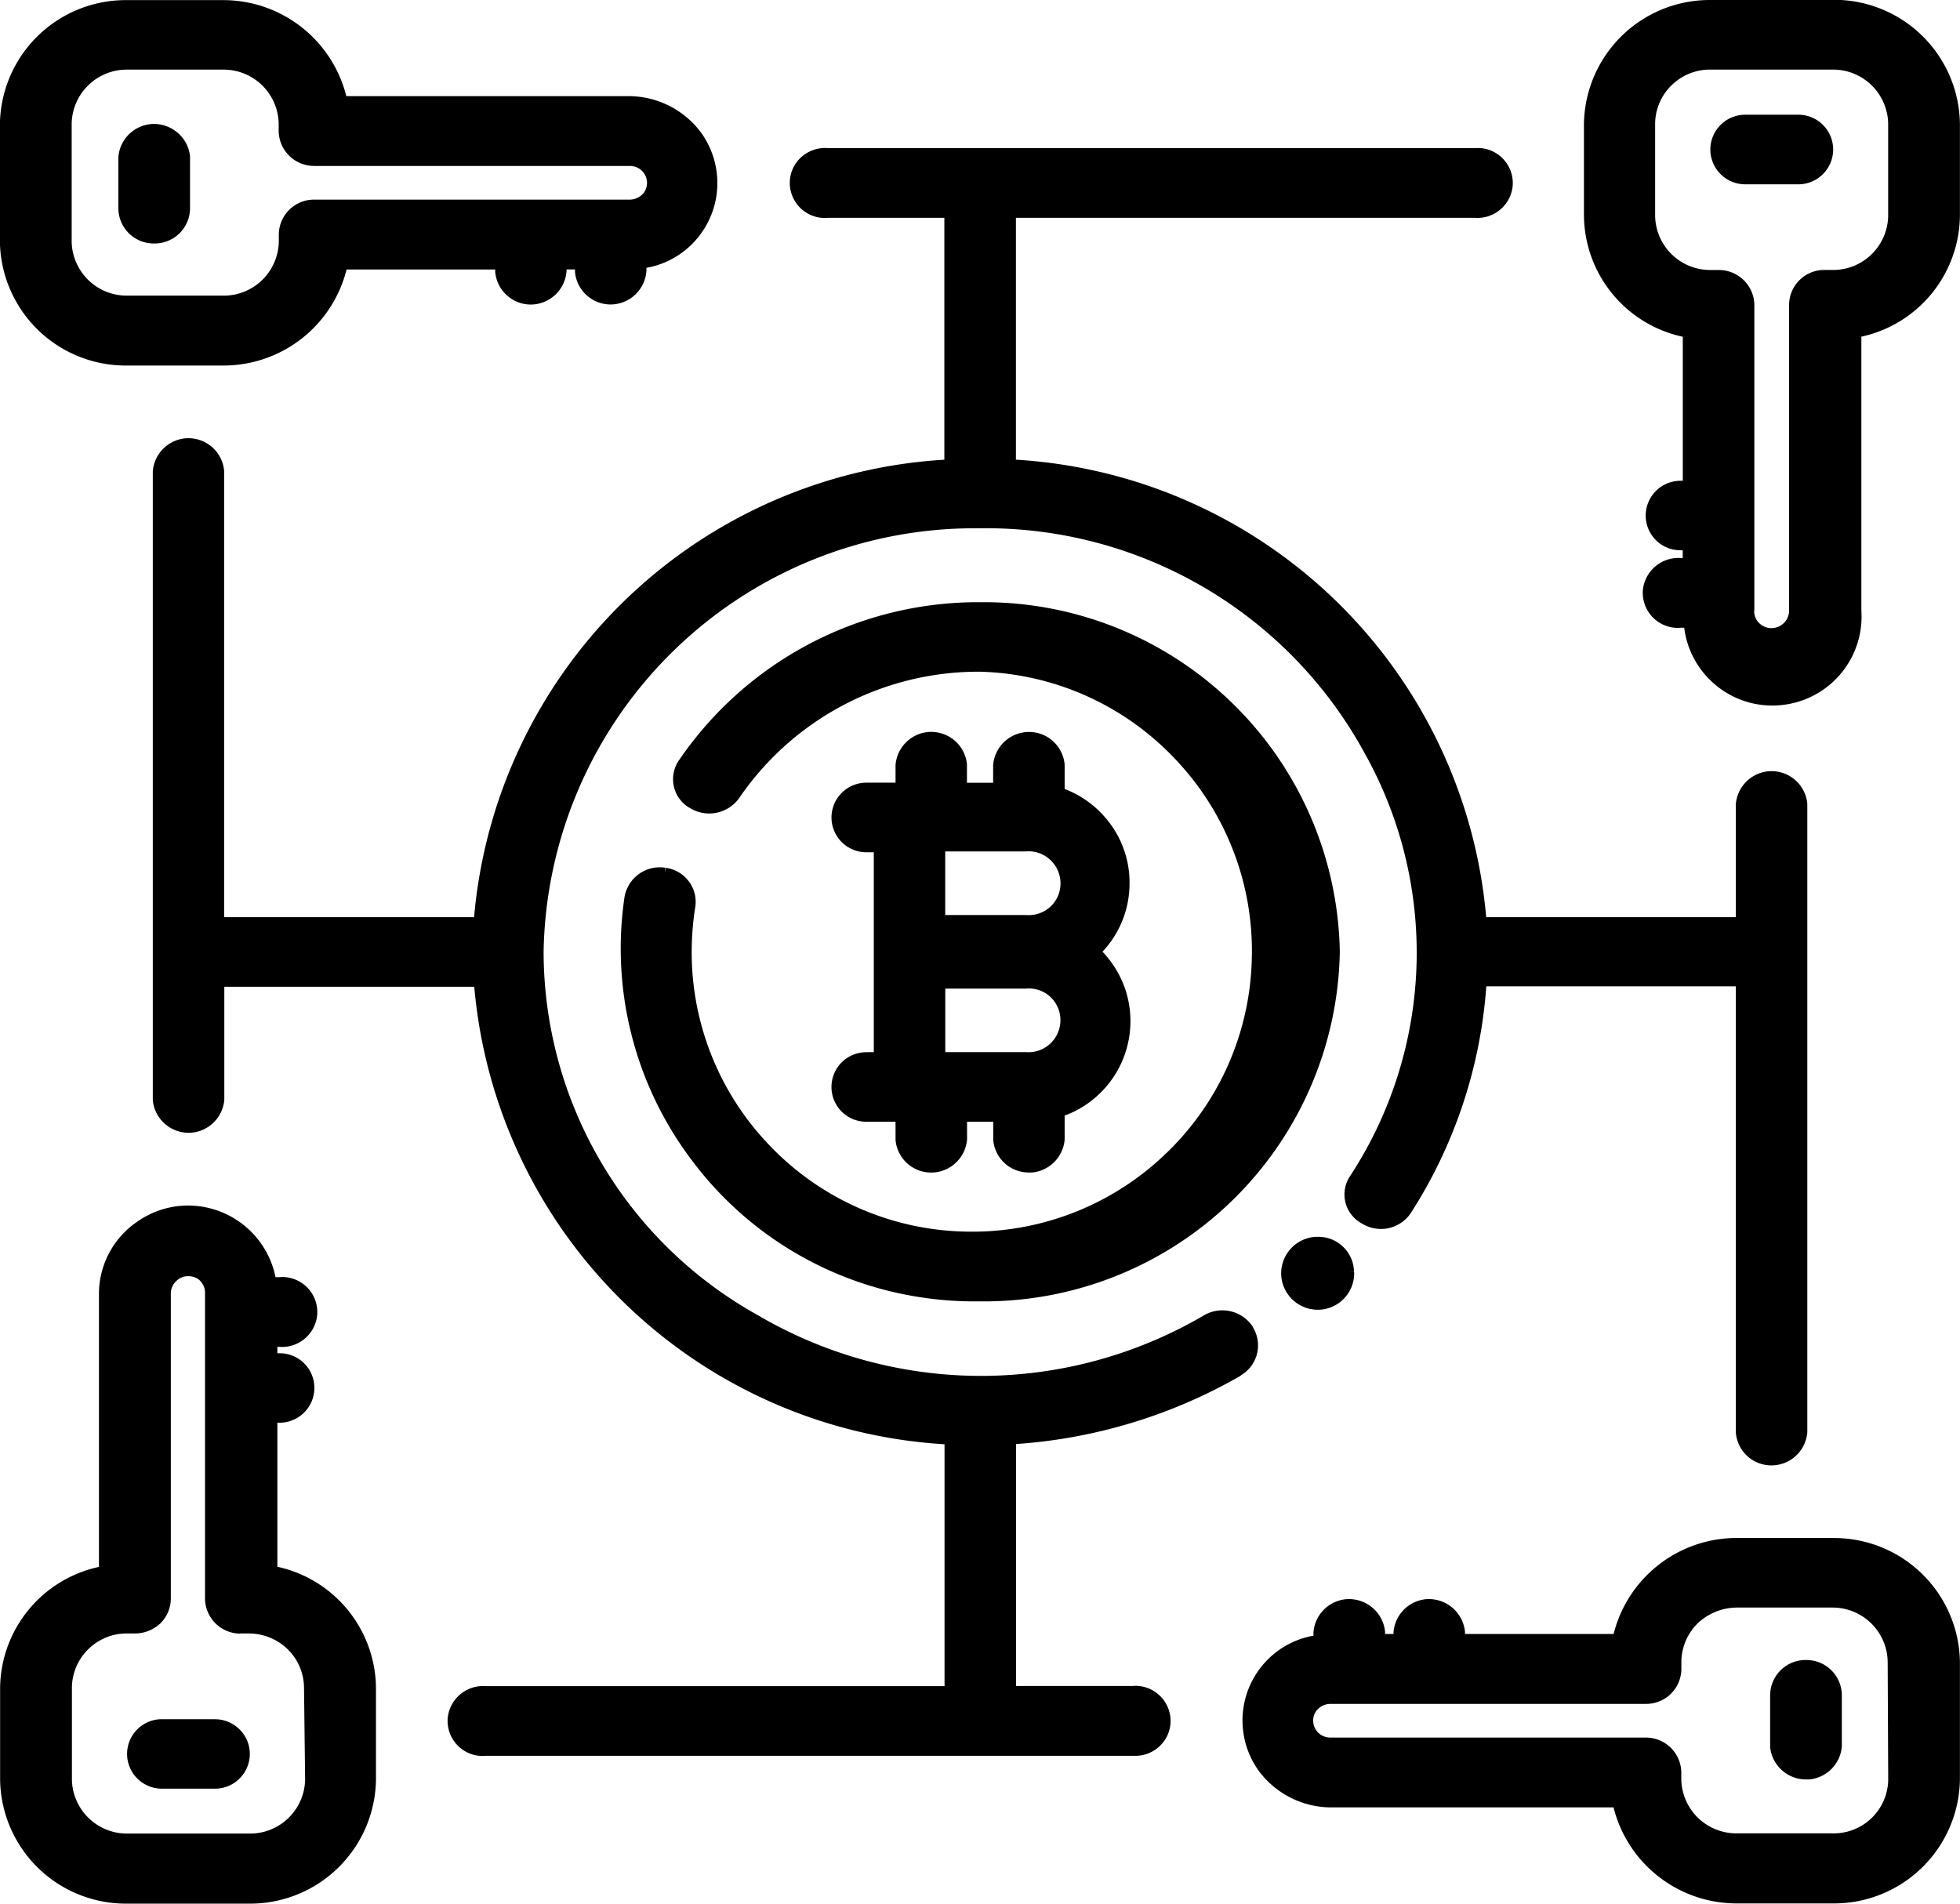
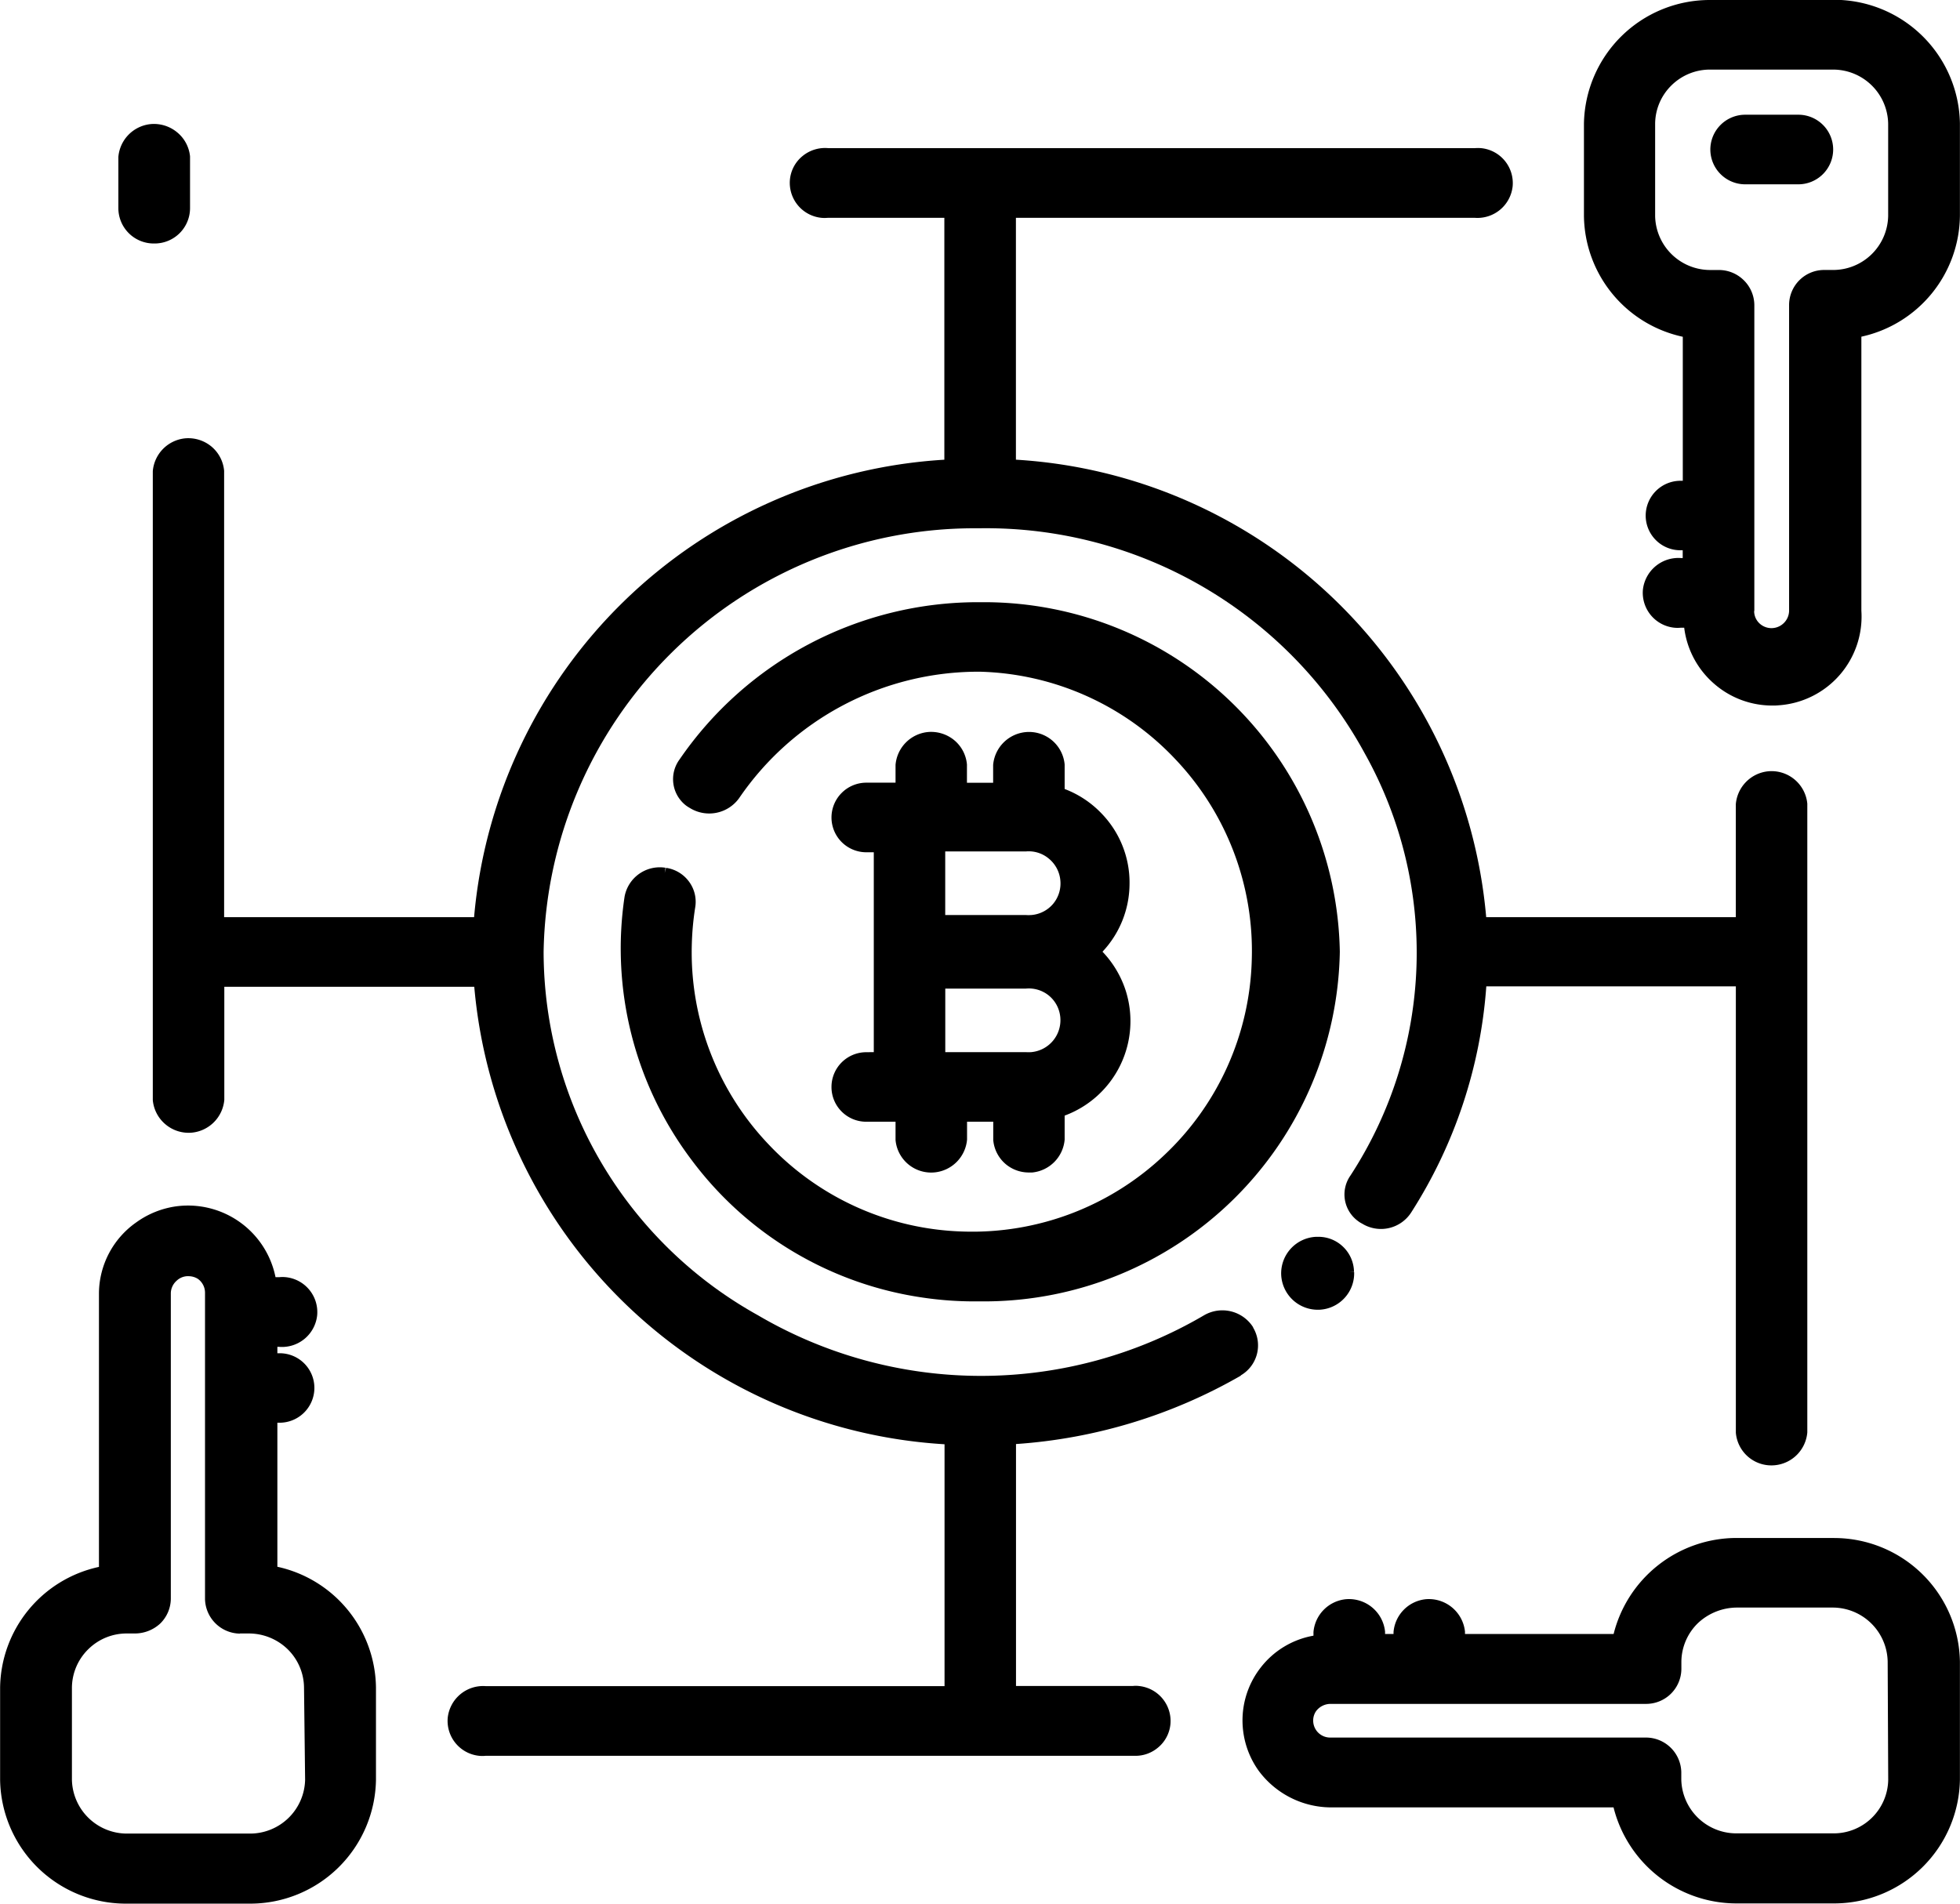
<svg xmlns="http://www.w3.org/2000/svg" width="71.999" height="69.943" viewBox="0 0 71.999 69.943">
  <g id="Group_184" data-name="Group 184" transform="translate(0 0)">
    <g id="Group_94" data-name="Group 94" transform="translate(0 0)">
      <path id="Path_106" data-name="Path 106" d="M-48.731-369.924h0a1.277,1.277,0,0,0-.9.373,1.274,1.274,0,0,0-.375.9,1.271,1.271,0,0,0,.372.906,1.271,1.271,0,0,0,.907.375h1.074v.672a1.313,1.313,0,0,0,.472.895,1.314,1.314,0,0,0,.968.294,1.326,1.326,0,0,0,1.187-1.206v-.655h.962v.672a1.308,1.308,0,0,0,.467.893,1.317,1.317,0,0,0,.837.3h.128a1.326,1.326,0,0,0,1.191-1.206v-.884a3.7,3.7,0,0,0,2.238-4.607,3.735,3.735,0,0,0-.848-1.415,3.656,3.656,0,0,0,.993-2.446,3.649,3.649,0,0,0-1.027-2.632,3.68,3.68,0,0,0-1.356-.9v-.9a1.314,1.314,0,0,0-.472-.895,1.314,1.314,0,0,0-.968-.294,1.326,1.326,0,0,0-1.187,1.206v.655h-.962v-.672a1.307,1.307,0,0,0-.467-.893,1.338,1.338,0,0,0-.965-.3,1.324,1.324,0,0,0-1.191,1.206v.655h-1.074a1.281,1.281,0,0,0-1.279,1.279,1.279,1.279,0,0,0,1.279,1.278h.275v7.343Zm6.06-5.041a1.115,1.115,0,0,1-.2,0h-2.957V-377.3h2.957a1.147,1.147,0,0,1,.859.272,1.167,1.167,0,0,1,.414.8,1.167,1.167,0,0,1-.271.858,1.169,1.169,0,0,1-.8.406ZM-41.6-371.2a1.178,1.178,0,0,1-1.069,1.273,1.462,1.462,0,0,1-.2,0h-2.957v-2.334h2.957a1.164,1.164,0,0,1,.858.264A1.164,1.164,0,0,1-41.6-371.2Z" transform="translate(80.55 408.583)" />
      <path id="Path_107" data-name="Path 107" d="M-26.058-350.378a1.275,1.275,0,0,0,.592-.784,1.275,1.275,0,0,0-.141-.972v-.012a1.338,1.338,0,0,0-1.8-.44,16.186,16.186,0,0,1-16.39,0,15.3,15.3,0,0,1-7.873-13.355A15.834,15.834,0,0,1-35.858-381.5h.218A15.837,15.837,0,0,1-21.5-373.218a14.994,14.994,0,0,1-.532,15.5,1.209,1.209,0,0,0-.2.909,1.211,1.211,0,0,0,.5.778.736.736,0,0,0,.123.075,1.32,1.32,0,0,0,1.81-.408,17.742,17.742,0,0,0,2.758-8.306h9.167v16.4a1.311,1.311,0,0,0,.47.9,1.311,1.311,0,0,0,.968.294,1.323,1.323,0,0,0,1.187-1.206v-23.1a1.32,1.32,0,0,0-1.437-1.189,1.326,1.326,0,0,0-1.189,1.208v4.151h-9.17a18.449,18.449,0,0,0-17.275-16.808v-8.887h16.847a1.3,1.3,0,0,0,1.4-1.159,1.29,1.29,0,0,0-1.158-1.4,1.41,1.41,0,0,0-.229,0H-41.212a1.3,1.3,0,0,0-.943.288,1.27,1.27,0,0,0-.467.872,1.292,1.292,0,0,0,1.158,1.4,1.262,1.262,0,0,0,.229,0h4.286v8.887a18.449,18.449,0,0,0-17.275,16.808h-9.182v-16.4a1.312,1.312,0,0,0-.467-.893,1.331,1.331,0,0,0-.966-.3,1.324,1.324,0,0,0-1.187,1.206v23.11a1.318,1.318,0,0,0,.472.893,1.318,1.318,0,0,0,.966.3,1.326,1.326,0,0,0,1.189-1.208v-4.151h9.182a18.449,18.449,0,0,0,17.275,16.808v8.887H-53.792a1.307,1.307,0,0,0-1.4,1.16,1.29,1.29,0,0,0,1.158,1.4,1.124,1.124,0,0,0,.229,0h23.877a1.281,1.281,0,0,0,.817-.294,1.27,1.27,0,0,0,.467-.871,1.292,1.292,0,0,0-1.158-1.4.938.938,0,0,0-.229,0h-4.286v-8.89a19.165,19.165,0,0,0,8.259-2.513ZM-25.777-352.04Z" transform="translate(71.639 400.909)" />
      <path id="Path_108" data-name="Path 108" d="M-54.841-373.932a12.9,12.9,0,0,0,2.436,9.638,12.9,12.9,0,0,0,8.537,5.094,12.9,12.9,0,0,0,1.868.137h.378a13.073,13.073,0,0,0,13.055-12.846,13.073,13.073,0,0,0-13.044-12.843h-.24a13.291,13.291,0,0,0-10.969,5.776,1.222,1.222,0,0,0,.244,1.7c.044.031.087.059.128.082a1.352,1.352,0,0,0,1.818-.363,10.64,10.64,0,0,1,8.792-4.641h.051a10.222,10.222,0,0,1,7.186,3.223,10.224,10.224,0,0,1,2.8,7.36,10.228,10.228,0,0,1-3.223,7.186,10.248,10.248,0,0,1-7.36,2.8,10.226,10.226,0,0,1-7.186-3.223,10.23,10.23,0,0,1-2.8-7.36,10.418,10.418,0,0,1,.123-1.321,1.245,1.245,0,0,0-.221-.945,1.27,1.27,0,0,0-.85-.514l-.05.188.031-.191A1.315,1.315,0,0,0-54.841-373.932Z" transform="translate(77.784 406.877)" />
-       <path id="Path_109" data-name="Path 109" d="M-65.009-385.54h3.594a4.66,4.66,0,0,0,4.513-3.528h5.46v.089a1.306,1.306,0,0,0,.467.892,1.3,1.3,0,0,0,.966.3A1.324,1.324,0,0,0-48.822-389v-.07h.311v.089a1.307,1.307,0,0,0,.467.892,1.307,1.307,0,0,0,.965.3A1.326,1.326,0,0,0-45.888-389v-.129a3.145,3.145,0,0,0,1.939-1.172,3.155,3.155,0,0,0,.643-2.334,3.169,3.169,0,0,0-.576-1.466,3.323,3.323,0,0,0-2.658-1.337H-56.912a4.66,4.66,0,0,0-4.513-3.528h-3.6a4.622,4.622,0,0,0-4.611,4.541v4.35A4.621,4.621,0,0,0-65.009-385.54Zm6.913-7.333H-46.49a.622.622,0,0,1,.433.174.622.622,0,0,1,.191.436.605.605,0,0,1-.11.366.668.668,0,0,1-.528.261h-11.6a1.293,1.293,0,0,0-1.287,1.278v.272a2.023,2.023,0,0,1-2.023,1.978h-3.566A2.023,2.023,0,0,1-67-390.081v-4.345a2.023,2.023,0,0,1,2.023-1.986h3.52a2.023,2.023,0,0,1,2.061,1.984v.28A1.3,1.3,0,0,0-58.1-392.874Z" transform="translate(69.633 398.97)" />
      <path id="Path_110" data-name="Path 110" d="M-64.683-395.738a1.335,1.335,0,0,0-.965-.3,1.324,1.324,0,0,0-1.191,1.208v1.894a1.3,1.3,0,0,0,1.3,1.285h.033a1.3,1.3,0,0,0,1.3-1.289v-1.91A1.309,1.309,0,0,0-64.683-395.738Z" transform="translate(71.187 400.597)" />
      <path id="Path_111" data-name="Path 111" d="M-23.051-398.968h-4.585a4.622,4.622,0,0,0-4.611,4.541v3.4a4.6,4.6,0,0,0,3.631,4.432v5.291H-28.7a1.281,1.281,0,0,0-1.279,1.278,1.273,1.273,0,0,0,.372.9,1.271,1.271,0,0,0,.907.375h.081v.286h-.062a1.312,1.312,0,0,0-1.4,1.16,1.29,1.29,0,0,0,1.158,1.4,1.257,1.257,0,0,0,.23,0h.129a3.248,3.248,0,0,0,1.1,2.059,3.24,3.24,0,0,0,2.14.8,1.946,1.946,0,0,0,.233-.009,3.268,3.268,0,0,0,3.035-3.475v-10.068a4.6,4.6,0,0,0,3.62-4.445v-3.4a4.622,4.622,0,0,0-4.618-4.532Zm-2.937,22.45v-11.254a1.293,1.293,0,0,0-.4-.912,1.3,1.3,0,0,0-.9-.364h-.332a2.023,2.023,0,0,1-2.012-1.983v-3.393a1.994,1.994,0,0,1,.609-1.416,2.012,2.012,0,0,1,1.437-.571h4.5a2.023,2.023,0,0,1,2.014,1.984v3.394a2.023,2.023,0,0,1-2.023,1.984h-.327a1.283,1.283,0,0,0-.895.361,1.29,1.29,0,0,0-.394.918v11.248a.644.644,0,0,1-.2.451.646.646,0,0,1-.448.181h-.011a.643.643,0,0,1-.367-.123.623.623,0,0,1-.258-.506Z" transform="translate(90.432 398.968)" />
      <path id="Path_112" data-name="Path 112" d="M-24.752-394.982a1.279,1.279,0,0,0-1.279-1.278h-1.952a1.281,1.281,0,0,0-1.281,1.278,1.281,1.281,0,0,0,1.281,1.279h1.952A1.281,1.281,0,0,0-24.752-394.982Z" transform="translate(92.092 400.475)" />
      <path id="Path_113" data-name="Path 113" d="M-18.567-362.661h-3.594a4.66,4.66,0,0,0-4.513,3.528h-5.46v-.089a1.335,1.335,0,0,0-1.438-1.189,1.324,1.324,0,0,0-1.187,1.208v.07h-.311v-.089a1.332,1.332,0,0,0-1.438-1.189A1.326,1.326,0,0,0-37.7-359.2v.129a3.141,3.141,0,0,0-1.939,1.172,3.155,3.155,0,0,0-.643,2.334,3.17,3.17,0,0,0,.576,1.466,3.323,3.323,0,0,0,2.658,1.337h10.371a4.66,4.66,0,0,0,4.513,3.528h3.6a4.624,4.624,0,0,0,4.611-4.541v-4.35a4.622,4.622,0,0,0-4.613-4.534Zm-6.913,7.333H-37.086a.622.622,0,0,1-.433-.174.623.623,0,0,1-.191-.436.605.605,0,0,1,.11-.366.667.667,0,0,1,.528-.261h11.6a1.293,1.293,0,0,0,1.287-1.278v-.274a2,2,0,0,1,.609-1.416,2.106,2.106,0,0,1,1.436-.571h3.519a2.023,2.023,0,0,1,2.014,1.986l.02,4.344a2,2,0,0,1-.607,1.4,2,2,0,0,1-1.4.566h-3.58a2.023,2.023,0,0,1-2.014-1.975v-.28a1.3,1.3,0,0,0-1.295-1.265Z" transform="translate(85.949 419.167)" />
-       <path id="Path_114" data-name="Path 114" d="M-27.376-355.694a1.305,1.305,0,0,0,.837.3h.128a1.324,1.324,0,0,0,1.191-1.208v-1.894a1.3,1.3,0,0,0-1.3-1.285h-.033a1.3,1.3,0,0,0-1.3,1.289v1.91a1.309,1.309,0,0,0,.475.886Z" transform="translate(92.878 420.771)" />
      <path id="Path_115" data-name="Path 115" d="M-59.446-357.237v-5.292h.081a1.281,1.281,0,0,0,1.279-1.278,1.273,1.273,0,0,0-.372-.9,1.274,1.274,0,0,0-.907-.375h-.081v-.235h.062a1.3,1.3,0,0,0,1.4-1.16,1.29,1.29,0,0,0-1.158-1.4,1.148,1.148,0,0,0-.23,0h-.142a3.279,3.279,0,0,0-3.667-2.6,3.279,3.279,0,0,0-1.446.585A3.209,3.209,0,0,0-66-367.3v10.068a4.6,4.6,0,0,0-3.631,4.434v3.4a4.621,4.621,0,0,0,4.608,4.538h4.588a4.622,4.622,0,0,0,4.611-4.541v-3.4A4.6,4.6,0,0,0-59.446-357.237Zm-1.374,2.451h.311a2.05,2.05,0,0,1,1.432.57,2,2,0,0,1,.61,1.416l.04,3.391a2.023,2.023,0,0,1-2.023,1.975h-4.529a2.023,2.023,0,0,1-2.014-1.973V-352.8a2,2,0,0,1,.61-1.416,2,2,0,0,1,1.4-.57h.311a1.376,1.376,0,0,0,.918-.361,1.29,1.29,0,0,0,.394-.918V-367.3a.63.63,0,0,1,.212-.445.606.606,0,0,1,.467-.167.641.641,0,0,1,.311.095.622.622,0,0,1,.266.506v11.254a1.3,1.3,0,0,0,1.282,1.276Z" transform="translate(69.635 414.801)" />
-       <path id="Path_116" data-name="Path 116" d="M-65.357-358.383a1.281,1.281,0,0,0-.9.374,1.276,1.276,0,0,0-.375.9,1.279,1.279,0,0,0,.375.905,1.279,1.279,0,0,0,.906.374H-63.4a1.265,1.265,0,0,0,.9-.374,1.264,1.264,0,0,0,.377-.9,1.259,1.259,0,0,0-.374-.9,1.272,1.272,0,0,0-.9-.377h-1.956ZM-63.4-358.188Z" transform="translate(71.3 421.547)" />
      <path id="Path_117" data-name="Path 117" d="M-36.717-368.485a1.3,1.3,0,0,0-.4-.918,1.3,1.3,0,0,0-.906-.367H-38.1a1.345,1.345,0,0,0-1.292,1.388,1.345,1.345,0,0,0,1.34,1.292h.048a1.337,1.337,0,0,0,.934-.426,1.334,1.334,0,0,0,.358-.962h-.193Z" transform="translate(86.455 415.211)" />
    </g>
  </g>
</svg>